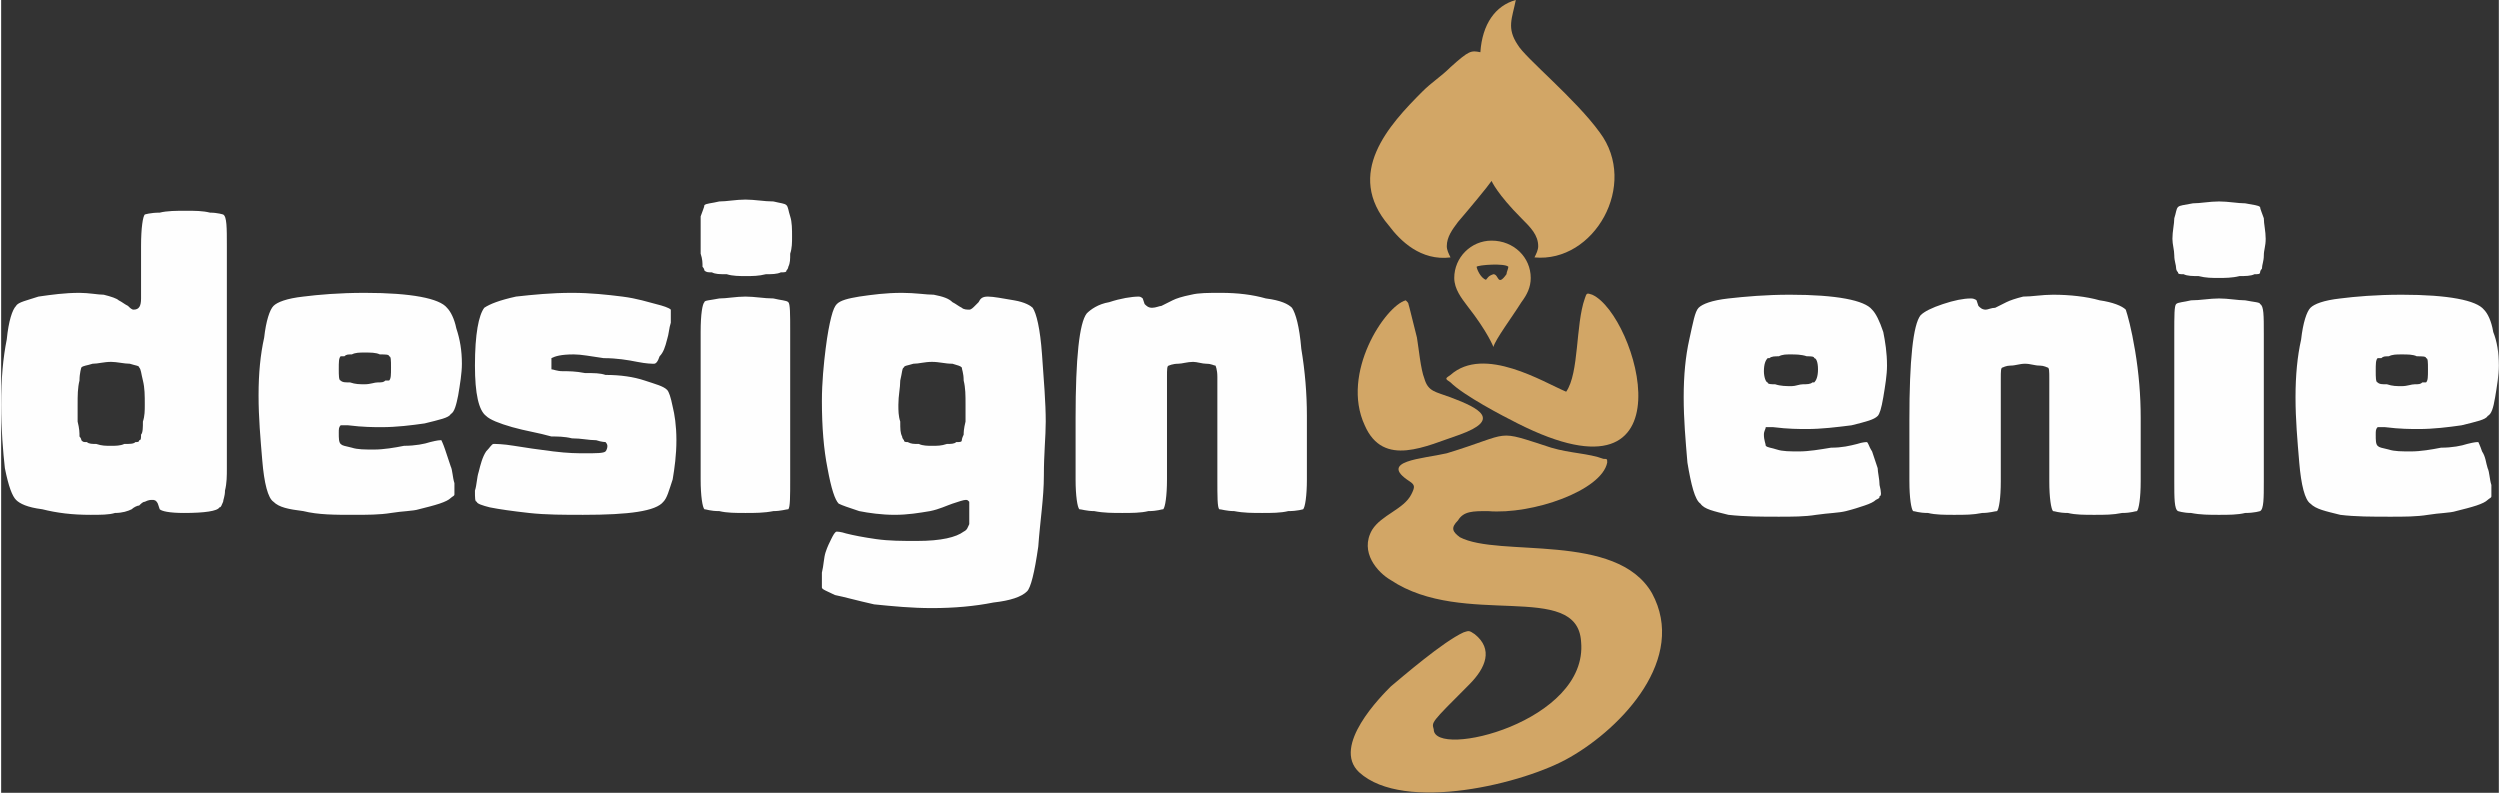
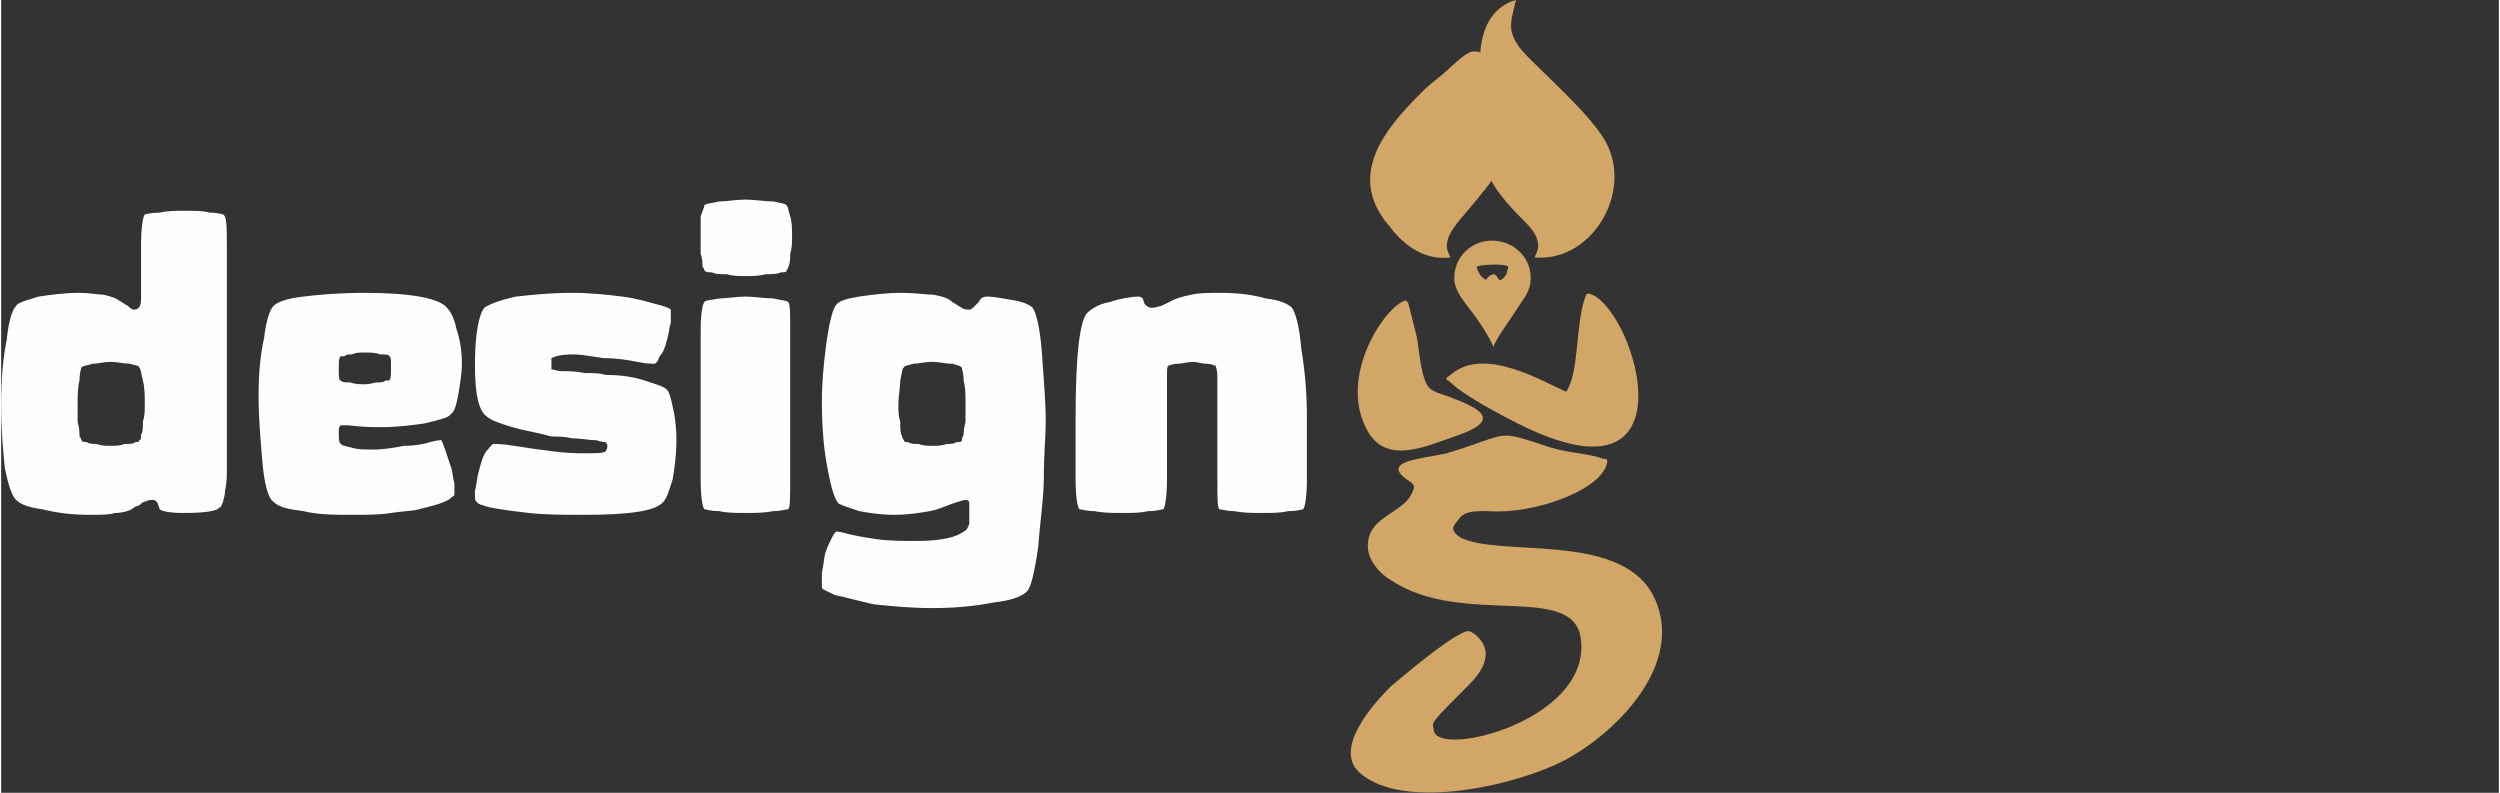
<svg xmlns="http://www.w3.org/2000/svg" xml:space="preserve" width="1356px" height="430px" version="1.1" style="shape-rendering:geometricPrecision; text-rendering:geometricPrecision; image-rendering:optimizeQuality; fill-rule:evenodd; clip-rule:evenodd" viewBox="0 0 1339 425">
  <rect x="0" y="0" width="1339" height="425" fill="#333333" stroke="none" />
  <defs>
    <style type="text/css">
   
    .fil0 {fill:#D2A666}
    .fil1 {fill:#FEFEFE;fill-rule:nonzero}
   
  </style>
  </defs>
  <g id="Layer_x0020_1">
    <g id="_1620570808896">
      <g>
        <path class="fil0" d="M781 279c3,-5 8,-5 16,-5 24,2 61,-11 64,-26 0,-2 0,-2 -2,-2 -8,-3 -18,-3 -28,-6 -31,-10 -20,-8 -56,3 -13,3 -37,4 -20,15 3,2 3,3 1,7 -4,8 -16,11 -21,19 -7,12 3,23 10,27 39,26 100,0 102,33 4,43 -79,63 -79,47 -1,-4 -2,-3 19,-24 9,-9 13,-19 3,-27 -3,-2 -3,-2 -6,-1 -11,5 -33,24 -39,29 -5,5 -32,32 -17,46 24,22 89,6 113,-8 28,-16 63,-53 44,-88 -19,-33 -82,-19 -103,-30 -4,-3 -5,-5 -1,-9z" />
        <path class="fil0" d="M793 28c-5,-1 -6,-1 -16,8 -5,5 -10,8 -15,13 -18,18 -42,44 -18,72 6,8 17,19 33,17 -1,-2 -2,-4 -2,-6 0,-5 3,-9 6,-13 6,-7 16,-19 18,-22 0,0 3,7 16,20 5,5 9,9 9,15 0,2 -1,4 -2,6 32,3 56,-39 35,-67 -13,-18 -40,-40 -44,-47 -6,-9 -3,-14 -1,-24 -11,3 -18,13 -19,28z" />
        <path class="fil0" d="M777 205c7,7 28,18 36,22 95,48 64,-58 40,-69 -3,-1 -3,-1 -4,2 -5,14 -3,40 -10,50 -12,-5 -44,-25 -62,-9 -3,2 -3,2 0,4z" />
        <path class="fil0" d="M753 161c-11,3 -35,39 -22,67 10,23 33,11 51,5 22,-8 11,-14 -5,-20 -8,-3 -12,-3 -14,-10 -2,-5 -3,-16 -4,-22l-4 -16c-1,-3 0,-2 -2,-4z" />
        <path class="fil0" d="M799 129c12,0 21,9 21,20 0,5 -2,9 -5,13 -5,8 -14,20 -15,24 0,0 -3,-8 -14,-22 -3,-4 -7,-9 -7,-15 0,-11 9,-20 20,-20zm9 14c-2,-2 -16,-1 -17,0 0,1 2,6 5,7 1,-1 1,-2 4,-3 3,0 2,7 7,0 0,-1 1,-3 1,-4z" />
      </g>
      <path class="fil1" d="M85 273c1,1 5,2 13,2 11,0 18,-1 19,-3 1,0 1,-1 2,-3 0,-1 1,-3 1,-6 1,-4 1,-8 1,-12l0 -119c0,-10 0,-16 -2,-17 0,0 -3,-1 -7,-1 -4,-1 -8,-1 -13,-1 -5,0 -10,0 -14,1 -5,0 -8,1 -8,1 -1,1 -2,7 -2,17l0 28c0,4 -1,6 -4,6 -1,0 -2,-1 -3,-2 -2,-1 -3,-2 -5,-3 -1,-1 -4,-2 -8,-3 -3,0 -8,-1 -13,-1 -8,0 -15,1 -22,2 -6,2 -11,3 -12,5 -2,2 -4,8 -5,18 -2,10 -3,21 -3,35 0,13 1,25 2,34 2,10 4,15 6,17 2,2 6,4 14,5 8,2 16,3 26,3 5,0 10,0 13,-1 4,0 7,-1 9,-2 1,-1 3,-2 4,-2 1,-1 2,-2 3,-2 2,-1 3,-1 4,-1 1,0 2,0 3,2l1 3zm-42 -37c0,0 0,-1 -1,-2 0,-2 0,-4 -1,-8 0,-3 0,-6 0,-9 0,-5 0,-9 1,-13 0,-4 1,-7 1,-7 1,-1 3,-1 6,-2 3,0 6,-1 10,-1 3,0 7,1 10,1 3,1 5,1 5,2 1,1 1,3 2,7 1,4 1,8 1,13 0,3 0,6 -1,9 0,3 0,6 -1,7 0,2 0,3 -1,3 0,1 -1,1 -2,1 -1,1 -3,1 -6,1 -2,1 -5,1 -7,1 -3,0 -5,0 -8,-1 -2,0 -4,0 -5,-1 -2,0 -2,0 -3,-1zm103 33c3,3 8,4 16,5 8,2 17,2 27,2 7,0 14,0 20,-1 6,-1 12,-1 15,-2 4,-1 8,-2 11,-3 3,-1 5,-2 6,-3 1,-1 2,-1 2,-2 0,0 0,-2 0,-6 -1,-3 -1,-7 -2,-9 -1,-3 -2,-6 -3,-9 -1,-3 -2,-5 -2,-5 -1,0 -2,0 -6,1 -3,1 -8,2 -14,2 -5,1 -11,2 -16,2 -5,0 -9,0 -12,-1 -4,-1 -5,-1 -6,-2 -1,-1 -1,-3 -1,-6 0,-2 0,-3 1,-4 1,0 2,0 4,0 8,1 14,1 18,1 8,0 16,-1 23,-2 8,-2 13,-3 14,-5 2,-1 3,-5 4,-10 1,-6 2,-12 2,-17 0,-7 -1,-13 -3,-19 -1,-5 -3,-9 -5,-11 -4,-5 -19,-8 -44,-8 -14,0 -25,1 -33,2 -9,1 -14,3 -16,5 -2,2 -4,8 -5,17 -2,9 -3,19 -3,31 0,12 1,23 2,35 1,12 3,20 6,22zm36 -65c-1,0 -1,-3 -1,-6 0,-4 0,-6 1,-7 0,0 1,0 2,0 1,-1 2,-1 4,-1 2,-1 4,-1 7,-1 3,0 6,0 8,1 3,0 5,0 5,1 1,0 1,2 1,6 0,4 0,6 -1,7 0,0 -1,0 -2,0 -1,1 -2,1 -4,1 -2,0 -4,1 -7,1 -3,0 -5,0 -8,-1 -3,0 -4,0 -5,-1zm73 65c0,1 3,2 7,3 5,1 12,2 21,3 9,1 19,1 29,1 25,0 39,-2 43,-7 2,-2 3,-6 5,-12 1,-6 2,-13 2,-21 0,-8 -1,-14 -2,-18 -1,-5 -2,-8 -3,-9 -2,-2 -6,-3 -12,-5 -6,-2 -13,-3 -21,-3 -3,-1 -6,-1 -11,-1 -5,-1 -9,-1 -12,-1 -3,0 -5,-1 -6,-1 0,0 0,-1 0,-2 0,-3 0,-4 0,-4 2,-1 5,-2 12,-2 4,0 9,1 16,2 7,0 13,1 18,2 5,1 8,1 9,1 1,0 2,-1 3,-4 2,-2 3,-5 4,-9 1,-3 1,-6 2,-9 0,-3 0,-5 0,-7 -1,-1 -4,-2 -8,-3 -4,-1 -10,-3 -18,-4 -8,-1 -17,-2 -27,-2 -11,0 -21,1 -30,2 -9,2 -14,4 -17,6 -3,4 -5,14 -5,31 0,15 2,24 6,27 2,2 7,4 14,6 7,2 14,3 21,5 3,0 7,0 11,1 5,0 9,1 13,1 3,1 5,1 5,1 0,0 1,1 1,2 0,2 -1,3 -1,3 -1,1 -5,1 -11,1 -4,0 -9,0 -17,-1 -8,-1 -15,-2 -21,-3 -6,-1 -10,-1 -11,-1 -1,0 -2,2 -4,4 -2,3 -3,7 -4,11 -1,3 -1,7 -2,10 0,4 0,6 1,6zm120 -12c0,9 1,15 2,16 1,0 3,1 8,1 4,1 9,1 14,1 5,0 10,0 15,-1 4,0 7,-1 8,-1 1,-1 1,-7 1,-16l0 -79c0,-10 0,-15 -1,-16 -1,-1 -4,-1 -8,-2 -5,0 -10,-1 -15,-1 -5,0 -10,1 -14,1 -5,1 -8,1 -8,2 -1,1 -2,6 -2,16l0 79zm2 -112c1,1 2,1 4,1 2,1 4,1 8,1 3,1 7,1 10,1 4,0 7,0 11,-1 3,0 6,0 8,-1 2,0 3,0 3,-1 0,0 1,-1 1,-2 1,-2 1,-4 1,-7 1,-3 1,-6 1,-9 0,-4 0,-8 -1,-11 -1,-3 -1,-5 -2,-6 -1,-1 -3,-1 -7,-2 -5,0 -10,-1 -15,-1 -5,0 -10,1 -14,1 -4,1 -7,1 -8,2 0,1 -1,3 -2,6 0,3 0,7 0,11 0,3 0,6 0,9 1,3 1,5 1,7 1,1 1,2 1,2zm145 19c-1,1 -2,2 -3,2 -1,0 -3,0 -4,-1 -2,-1 -3,-2 -5,-3 -2,-2 -5,-3 -10,-4 -4,0 -10,-1 -17,-1 -9,0 -16,1 -23,2 -6,1 -10,2 -12,4 -1,1 -2,3 -3,7 -1,4 -2,9 -3,17 -1,8 -2,18 -2,28 0,14 1,26 3,36 2,11 4,17 6,19 2,1 5,2 11,4 5,1 12,2 19,2 7,0 13,-1 19,-2 5,-1 9,-3 12,-4 3,-1 6,-2 7,-2 1,0 1,0 2,1 0,1 0,3 0,6 0,3 0,5 0,6 -1,2 -1,3 -3,4 -4,3 -12,5 -25,5 -8,0 -15,0 -22,-1 -7,-1 -12,-2 -16,-3 -3,-1 -5,-1 -5,-1 -1,0 -2,2 -3,4 -1,2 -2,4 -3,7 -1,3 -1,7 -2,11 0,5 0,7 0,8 0,1 3,2 7,4 5,1 12,3 21,5 10,1 20,2 31,2 12,0 23,-1 33,-3 9,-1 15,-3 18,-6 2,-2 4,-10 6,-24 1,-14 3,-26 3,-38 0,-12 1,-21 1,-29 0,-10 -1,-22 -2,-36 -1,-14 -3,-22 -5,-25 -1,-1 -4,-3 -10,-4 -6,-1 -11,-2 -14,-2 -3,0 -4,1 -5,3l-2 2zm-38 72c0,0 -1,-1 -1,-2 -1,-2 -1,-4 -1,-8 -1,-3 -1,-6 -1,-9 0,-5 1,-9 1,-13 1,-4 1,-7 2,-7 0,-1 2,-1 5,-2 3,0 6,-1 10,-1 4,0 7,1 11,1 3,1 4,1 5,2 0,1 1,3 1,7 1,4 1,8 1,13 0,3 0,6 0,9 -1,4 -1,6 -1,7 -1,2 -1,3 -1,3 0,1 -1,1 -3,1 -1,1 -3,1 -5,1 -3,1 -5,1 -8,1 -2,0 -5,0 -7,-1 -3,0 -4,0 -6,-1 -1,0 -2,0 -2,-1zm92 21c0,9 1,15 2,16 1,0 4,1 8,1 5,1 10,1 15,1 5,0 10,0 14,-1 5,0 7,-1 8,-1 1,-1 2,-7 2,-16l0 -55c0,-4 0,-6 1,-6 0,0 2,-1 5,-1 2,0 5,-1 8,-1 2,0 5,1 7,1 3,0 4,1 5,1 0,0 1,2 1,6l0 55c0,9 0,15 1,16 1,0 4,1 8,1 5,1 10,1 15,1 5,0 10,0 14,-1 5,0 8,-1 8,-1 1,-1 2,-7 2,-16l0 -34c0,-12 -1,-24 -3,-36 -1,-12 -3,-19 -5,-22 -2,-2 -6,-4 -14,-5 -7,-2 -15,-3 -24,-3 -7,0 -12,0 -16,1 -5,1 -8,2 -10,3 -2,1 -4,2 -6,3 -1,0 -3,1 -5,1 -2,0 -3,-1 -4,-2l-1 -3c0,0 -1,-1 -2,-1 -4,0 -10,1 -16,3 -6,1 -10,4 -12,6 -4,5 -6,24 -6,56l0 33z" />
-       <path class="fil1" d="M911 270c2,3 7,4 15,6 9,1 18,1 27,1 7,0 14,0 20,-1 7,-1 12,-1 16,-2 4,-1 7,-2 10,-3 3,-1 5,-2 6,-3 2,-1 2,-1 2,-2 1,0 1,-2 0,-6 0,-3 -1,-7 -1,-9 -1,-3 -2,-6 -3,-9 -2,-3 -2,-5 -3,-5 0,0 -2,0 -5,1 -4,1 -8,2 -14,2 -6,1 -12,2 -17,2 -5,0 -9,0 -12,-1 -3,-1 -5,-1 -6,-2 0,-1 -1,-3 -1,-6 0,-2 1,-3 1,-4 1,0 2,0 4,0 8,1 14,1 18,1 8,0 16,-1 24,-2 8,-2 12,-3 14,-5 1,-1 2,-4 3,-10 1,-6 2,-12 2,-17 0,-7 -1,-13 -2,-18 -2,-6 -4,-10 -6,-12 -4,-5 -19,-8 -44,-8 -13,0 -24,1 -33,2 -9,1 -14,3 -16,5 -2,2 -3,8 -5,17 -2,9 -3,19 -3,31 0,12 1,23 2,35 2,12 4,20 7,22zm36 -65c-1,0 -2,-3 -2,-6 0,-4 1,-6 2,-7 0,0 0,0 1,0 1,-1 3,-1 5,-1 2,-1 4,-1 6,-1 3,0 6,0 9,1 2,0 4,0 4,1 1,0 2,2 2,6 0,4 -1,6 -2,7 0,0 0,0 -1,0 -1,1 -3,1 -5,1 -2,0 -4,1 -6,1 -3,0 -6,0 -9,-1 -2,0 -4,0 -4,-1zm76 53c0,9 1,15 2,16 1,0 3,1 8,1 4,1 9,1 14,1 6,0 10,0 15,-1 4,0 7,-1 8,-1 1,-1 2,-7 2,-16l0 -55c0,-4 0,-6 1,-6 0,0 2,-1 4,-1 3,0 5,-1 8,-1 3,0 5,1 8,1 2,0 4,1 4,1 1,0 1,2 1,6l0 55c0,9 1,15 2,16 1,0 3,1 8,1 4,1 9,1 14,1 6,0 10,0 15,-1 5,0 7,-1 8,-1 1,-1 2,-7 2,-16l0 -34c0,-12 -1,-24 -3,-36 -2,-12 -4,-19 -5,-22 -2,-2 -7,-4 -14,-5 -7,-2 -16,-3 -25,-3 -6,0 -11,1 -16,1 -4,1 -7,2 -9,3 -2,1 -4,2 -6,3 -2,0 -4,1 -5,1 -2,0 -3,-1 -4,-2l-1 -3c0,0 -1,-1 -3,-1 -4,0 -9,1 -15,3 -6,2 -10,4 -12,6 -4,5 -6,24 -6,56l0 33zm142 0c0,9 0,15 2,16 0,0 3,1 7,1 5,1 10,1 15,1 5,0 10,0 14,-1 5,0 8,-1 8,-1 2,-1 2,-7 2,-16l0 -79c0,-10 0,-15 -2,-16 0,-1 -3,-1 -8,-2 -4,0 -9,-1 -14,-1 -5,0 -10,1 -15,1 -4,1 -7,1 -8,2 -1,1 -1,6 -1,16l0 79zm2 -112c0,1 1,1 3,1 2,1 5,1 8,1 4,1 7,1 11,1 3,0 7,0 11,-1 3,0 6,0 8,-1 2,0 3,0 3,-1 0,0 0,-1 1,-2 0,-2 1,-4 1,-7 0,-3 1,-5 1,-9 0,-4 -1,-8 -1,-11 -1,-3 -2,-5 -2,-6 -1,-1 -3,-1 -8,-2 -4,0 -9,-1 -14,-1 -5,0 -10,1 -14,1 -5,1 -7,1 -8,2 -1,1 -1,3 -2,6 0,3 -1,7 -1,11 0,3 1,6 1,9 0,3 1,5 1,7 0,1 1,2 1,2zm71 124c3,3 8,4 16,6 8,1 17,1 27,1 7,0 14,0 20,-1 6,-1 12,-1 15,-2 4,-1 8,-2 11,-3 3,-1 5,-2 6,-3 1,-1 2,-1 2,-2 0,0 0,-2 0,-6 -1,-3 -1,-7 -2,-9 -1,-3 -1,-6 -3,-9 -1,-3 -2,-5 -2,-5 -1,0 -2,0 -6,1 -3,1 -8,2 -14,2 -5,1 -11,2 -16,2 -5,0 -9,0 -12,-1 -4,-1 -5,-1 -6,-2 -1,-1 -1,-3 -1,-6 0,-2 0,-3 1,-4 1,0 2,0 4,0 8,1 14,1 18,1 8,0 16,-1 23,-2 8,-2 13,-3 14,-5 2,-1 3,-4 4,-10 1,-6 2,-12 2,-17 0,-7 -1,-13 -3,-18 -1,-6 -3,-10 -5,-12 -4,-5 -19,-8 -44,-8 -14,0 -25,1 -33,2 -9,1 -14,3 -16,5 -2,2 -4,8 -5,17 -2,9 -3,19 -3,31 0,12 1,23 2,35 1,12 3,20 6,22zm36 -65c-1,0 -1,-3 -1,-6 0,-4 0,-6 1,-7 0,0 1,0 2,0 1,-1 2,-1 4,-1 2,-1 4,-1 7,-1 3,0 6,0 8,1 3,0 5,0 5,1 1,0 1,2 1,6 0,4 0,6 -1,7 0,0 -1,0 -2,0 -1,1 -2,1 -4,1 -2,0 -4,1 -7,1 -3,0 -5,0 -8,-1 -3,0 -4,0 -5,-1z" />
    </g>
  </g>
</svg>